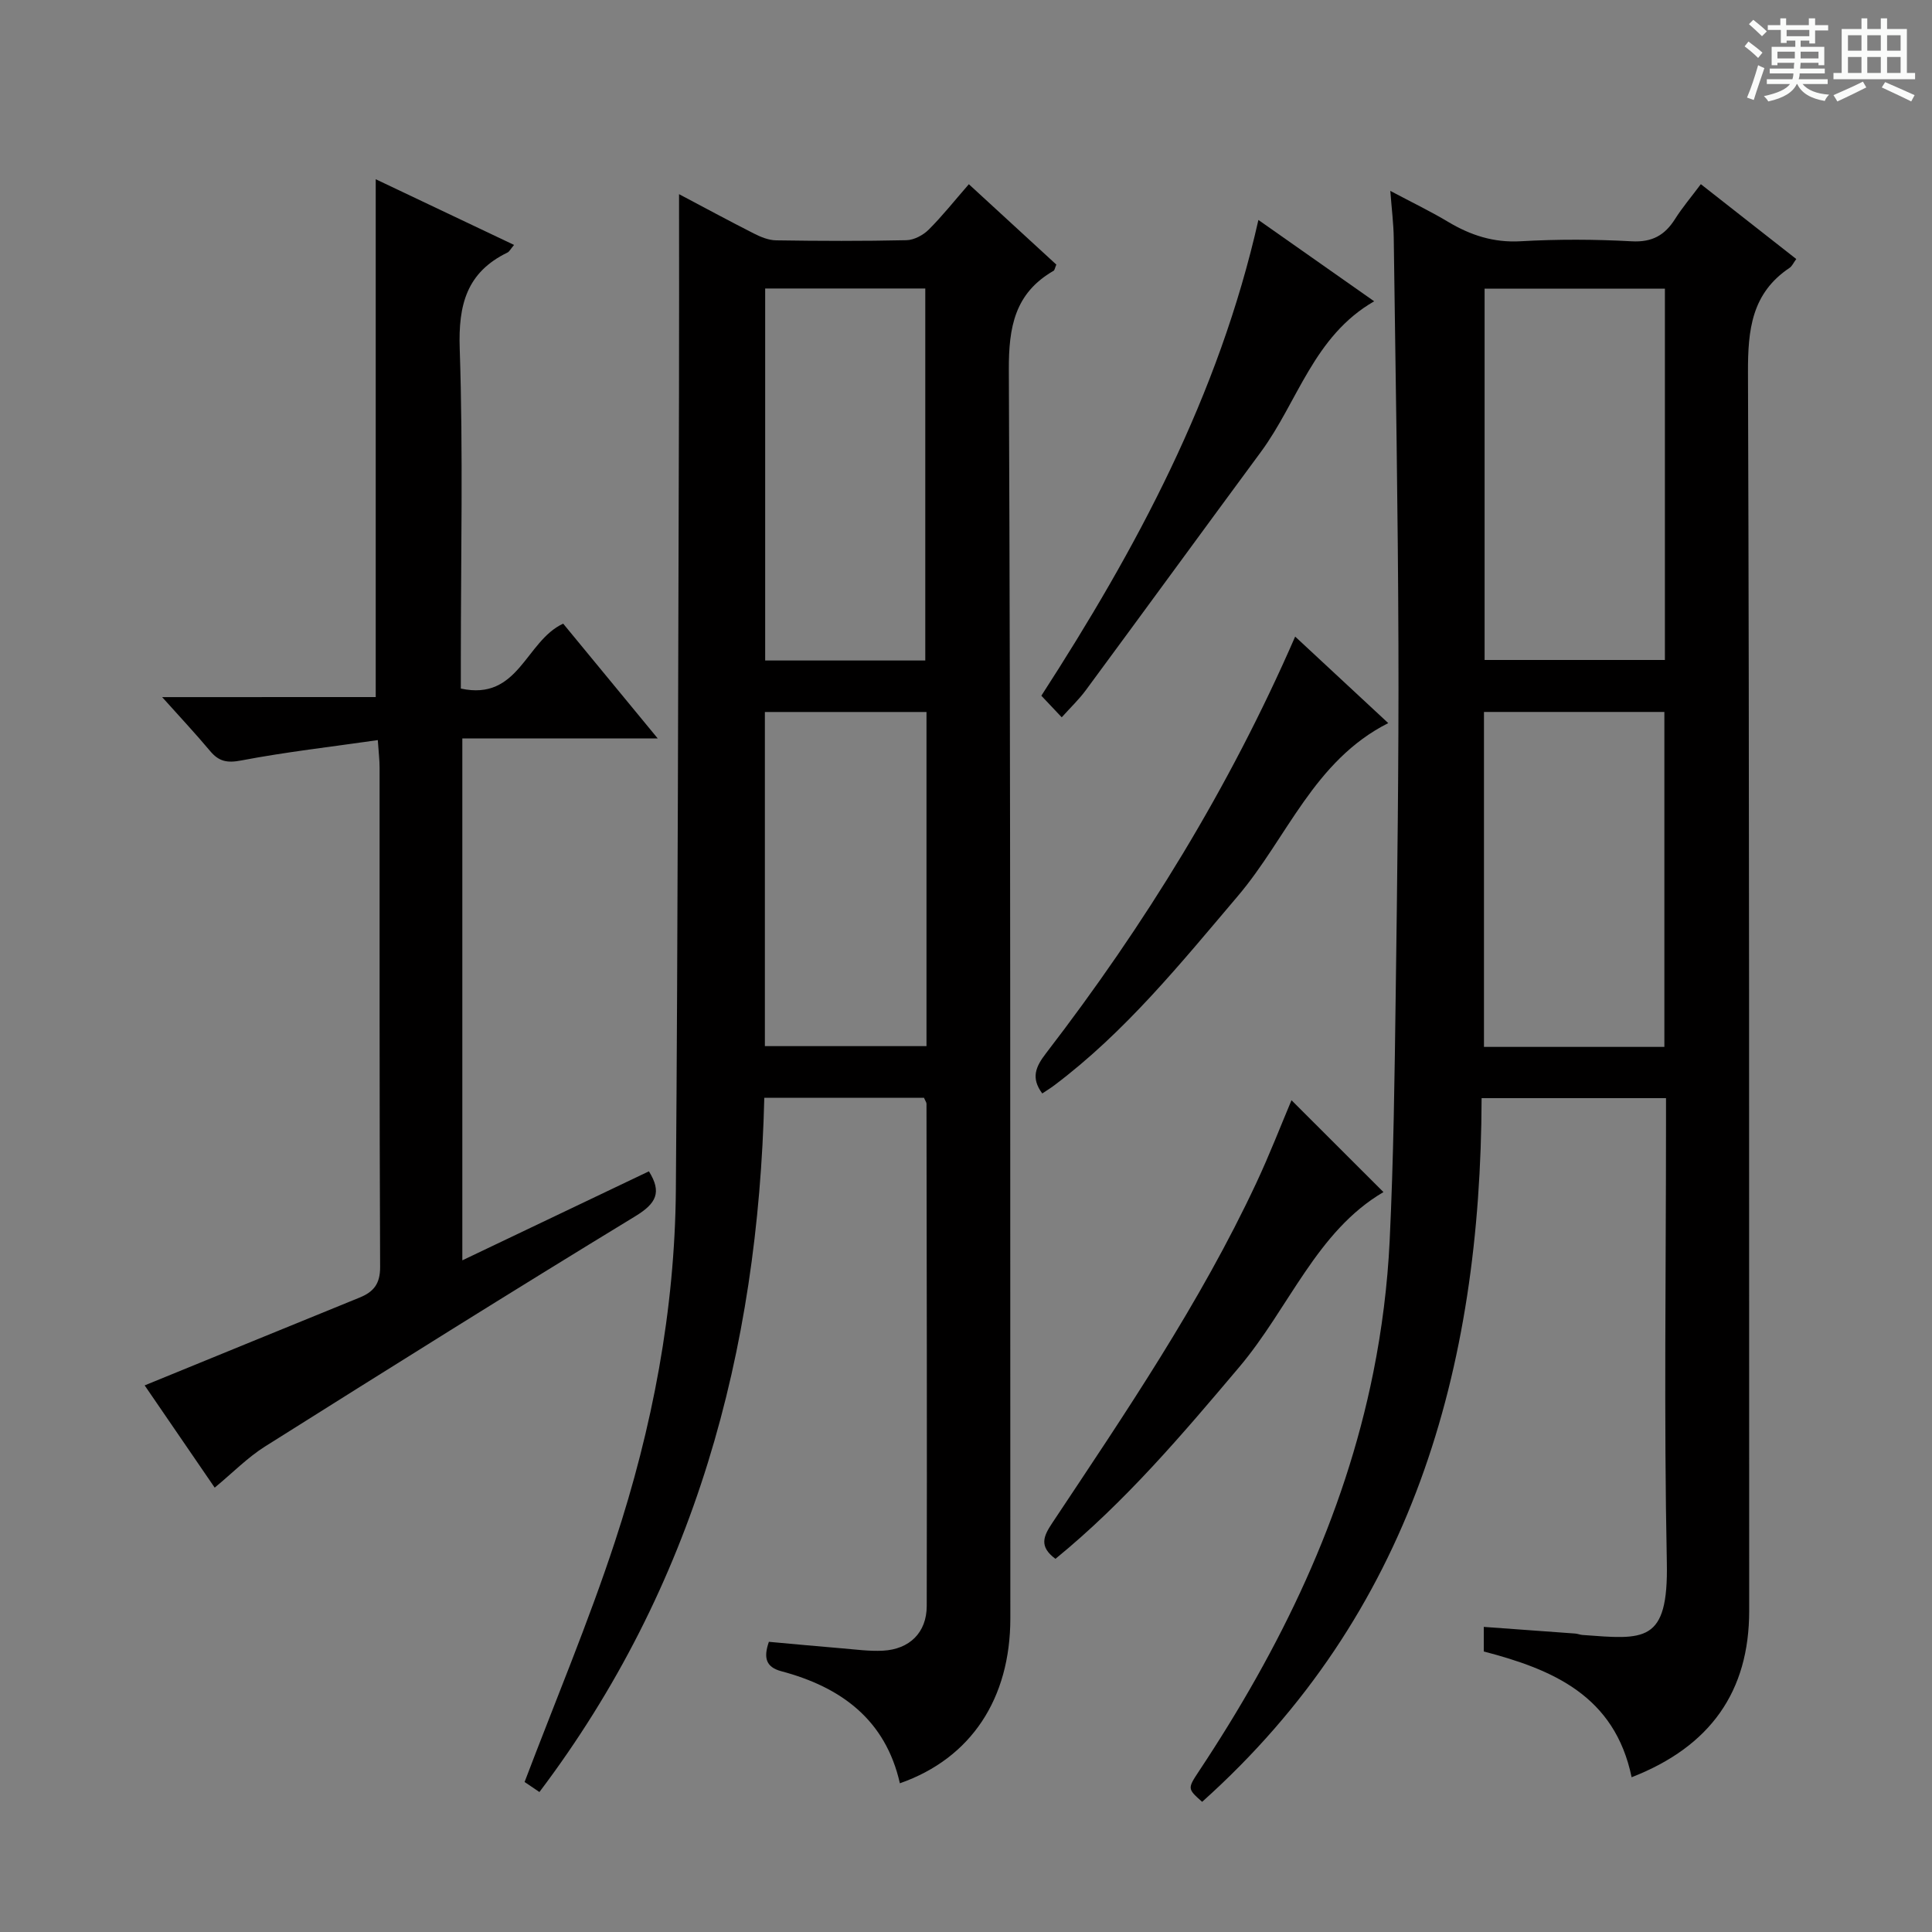
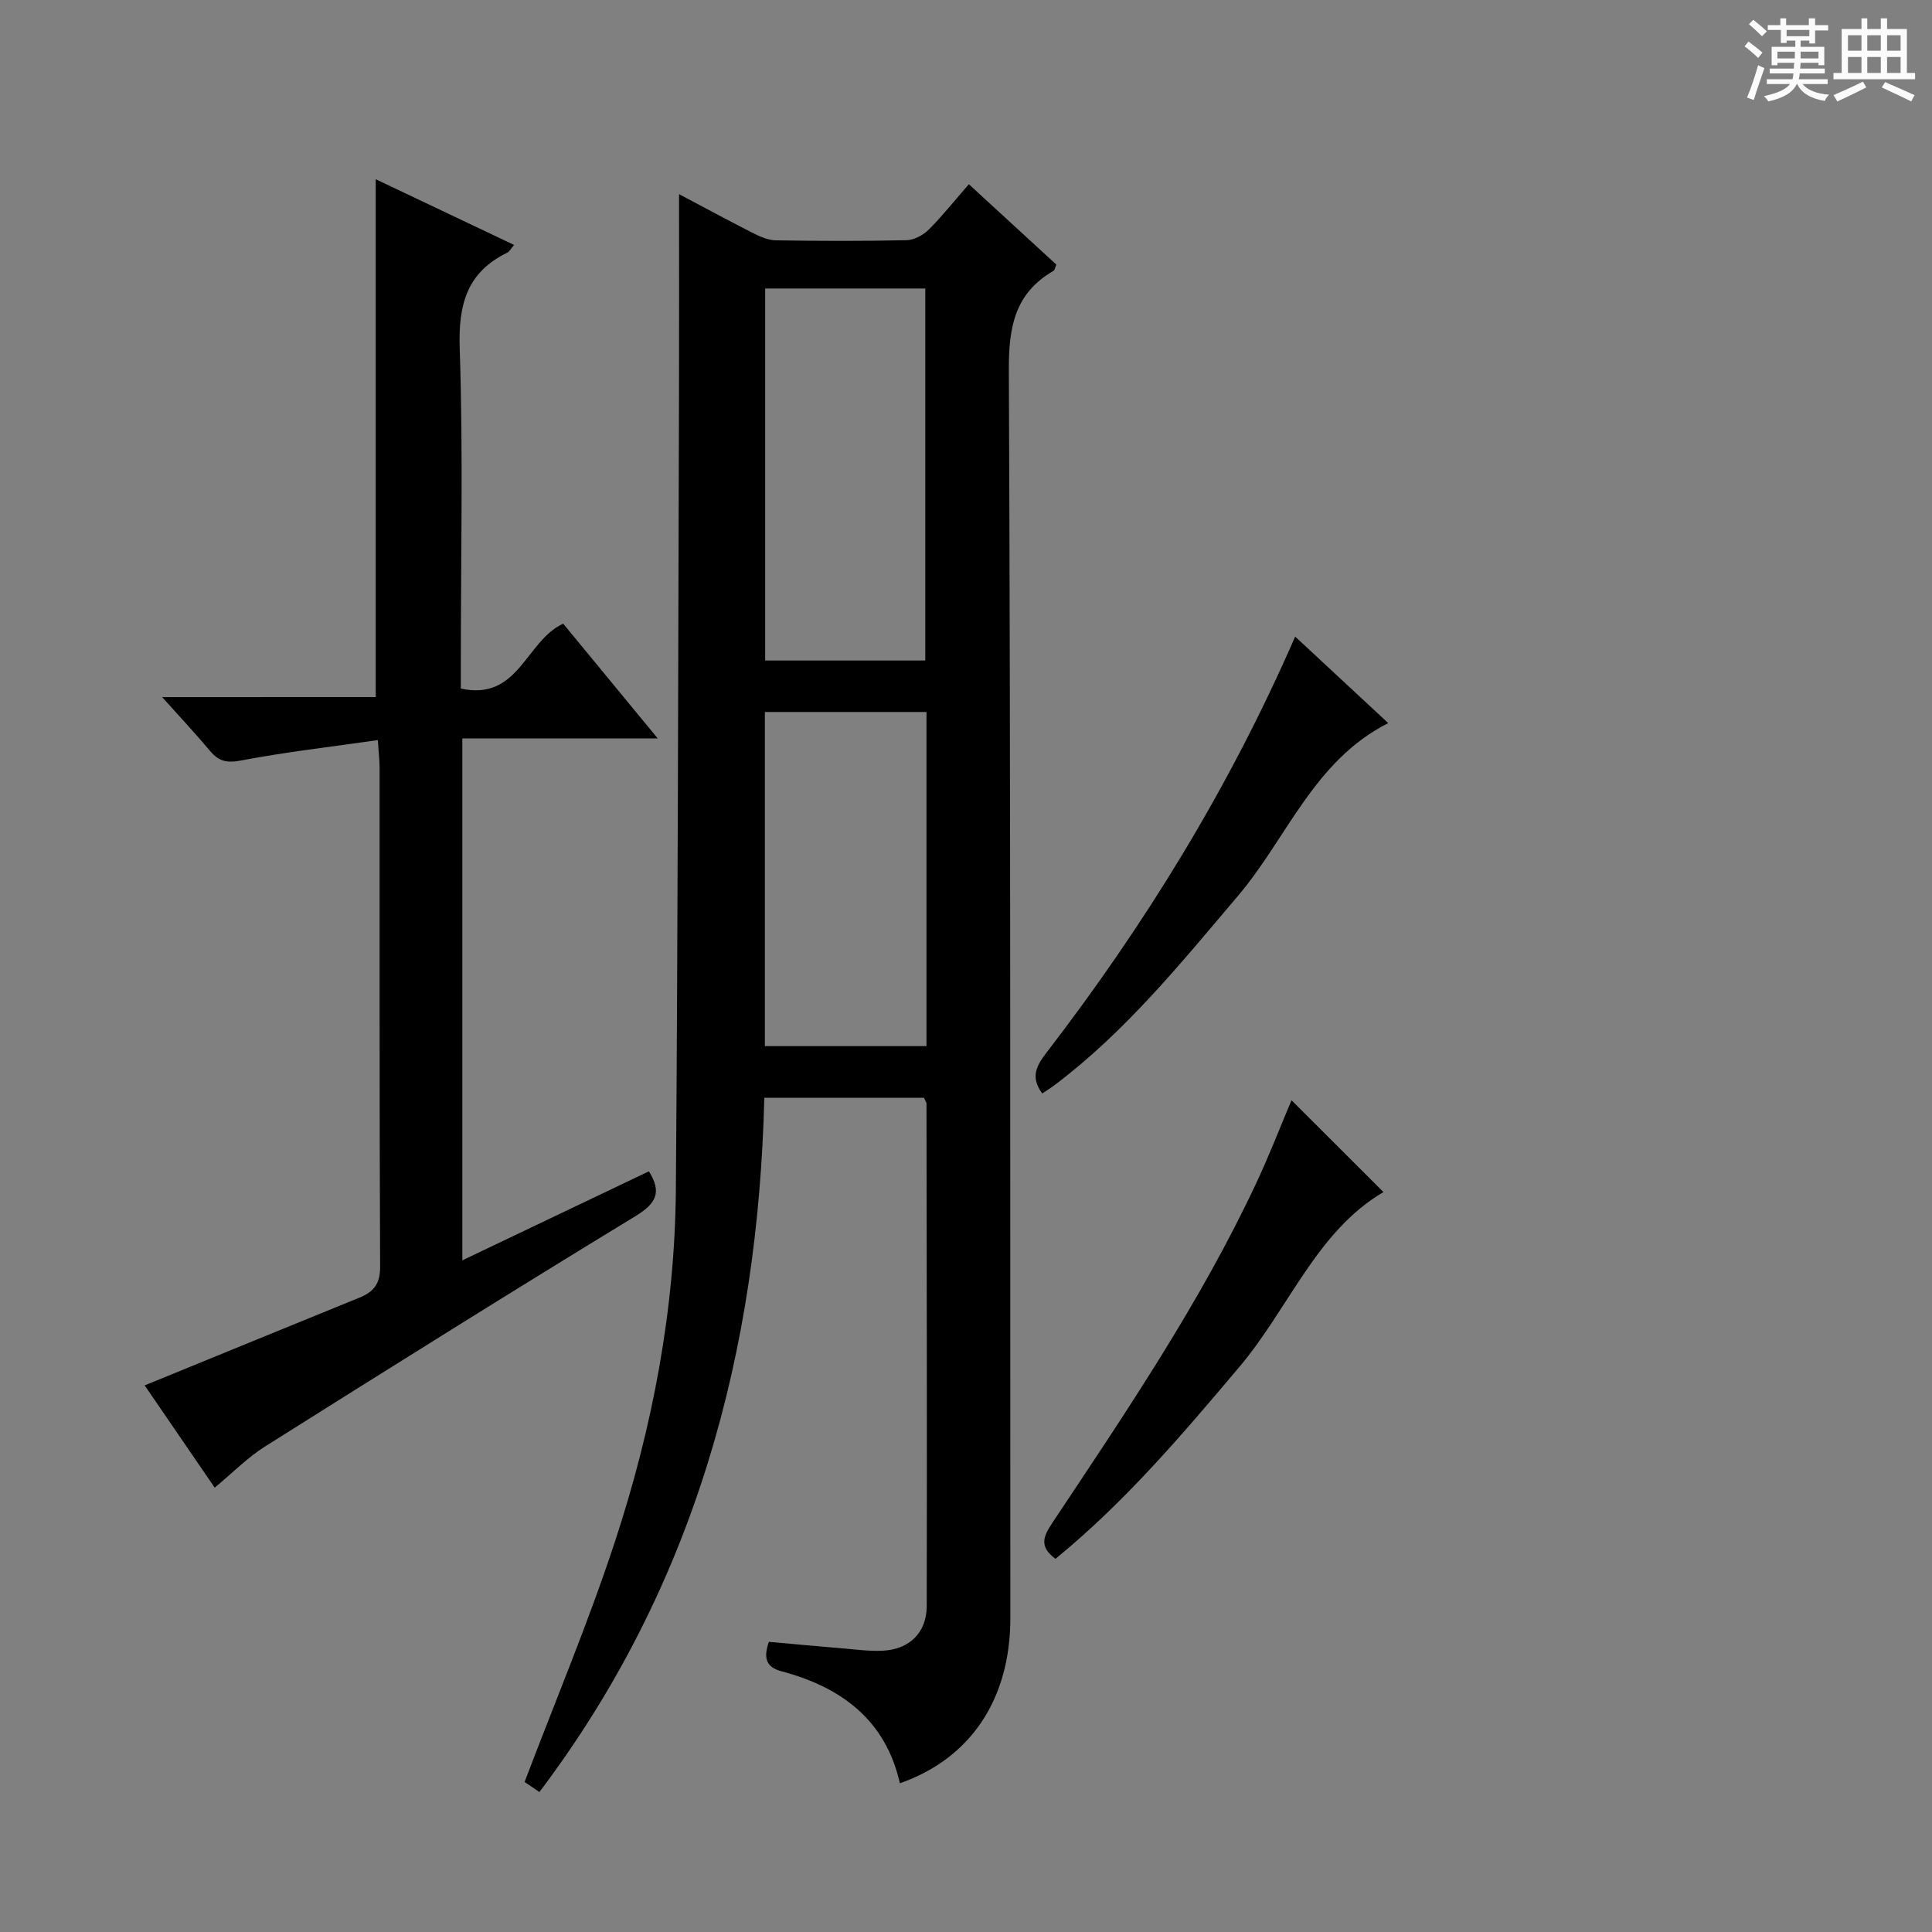
<svg xmlns="http://www.w3.org/2000/svg" enable-background="new 0 0 400 400" viewBox="0 0 400 400">
  <rect x="0" y="0" width="400" height="400" fill="#808080" stroke="none" />
  <path d="m361.2 9.6.8-1c.9.7 1.9 1.4 2.9 2.3l-.9 1.1c-1-1-2-1.8-2.8-2.4zm.5 10.6c.9-2.1 1.6-4.3 2.3-6.7.4.2.8.4 1.3.6-.7 2.1-1.5 4.3-2.2 6.6zm.4-15.2.9-.9c1 .8 2 1.6 2.8 2.4l-1 1c-.9-.9-1.8-1.7-2.7-2.5zm12.5-1.2h1.2v1.4h2.7v1.1h-2.7v2.7h-1.2v-.6h-1.8v1.3h4.9v3.8h-1.2v-.5h-3.7c0 .4-.1.9-.1 1.2h5.1v1h-5.2c0 .5-.1.9-.2 1.2h6v1h-5.2c1.1 1.3 2.9 2 5.5 2.2-.4.4-.7.8-.9 1.3-2.9-.5-4.8-1.6-5.7-3.5h-.1c-.8 1.7-2.7 2.9-5.9 3.6-.2-.4-.6-.8-.9-1.1 2.8-.6 4.6-1.4 5.4-2.5h-4.8v-1h5.3c.1-.3.2-.7.2-1.2h-4.9v-1h5c0-.4 0-.8.1-1.2h-3.5v.5h-1.2v-3.8h4.9v-1.3h-1.8v.5h-1.2v-2.7h-2.7v-1h2.6v-1.4h1.2v1.4h4.7v-1.4zm-6.6 8.3h3.6c0-.4 0-.9 0-1.4h-3.6zm1.9-4.6h4.7v-1.3h-4.7zm6.6 3.2h-3.7v1.4h3.7z" fill="#fafbfa" />
  <path d="m385.3 3.8h1.3v2.2h2.8v-2.2h1.3v2.2h4.1v9.1h1.7v1.3h-16.9v-1.3h1.7v-9.1h4.1v-2.2zm.4 13.1.7 1.2c-1.8.9-3.8 1.9-6 2.9-.2-.4-.5-.8-.8-1.3 2.3-1 4.3-1.9 6.1-2.8zm-3.1-6.4h2.8v-3.2h-2.8zm0 4.6h2.8v-3.3h-2.8zm4-4.6h2.8v-3.2h-2.8zm0 4.6h2.8v-3.3h-2.8zm3.7 1.9c2.1.9 4.1 1.8 6.1 2.7l-.7 1.3c-2.2-1.1-4.2-2-6.1-2.9zm3.2-9.7h-2.8v3.2h2.8zm-2.8 7.8h2.8v-3.3h-2.8z" fill="#fafbfa" />
  <g fill="#010000">
-     <path d="m337.81 367.96c-3.5-16.9-16.36-22.32-30.61-26.04 0-1.66 0-3.1 0-5.09 6.46.47 12.71.92 18.95 1.38.49.04.97.25 1.47.29 12.8.94 17.82 1.82 17.48-15.04-.61-30.14-.17-60.31-.17-90.46 0-1.79 0-3.59 0-5.64-12.75 0-25 0-38.18 0-.16 56.07-14.43 106.79-57.86 145.69-3.03-2.7-3.06-2.72-.65-6.36 16.86-25.41 30.05-52.47 36.09-82.56 1.79-8.93 2.94-18.07 3.38-27.16.82-17.11 1.03-34.25 1.26-51.39.32-23.97.64-47.94.56-71.91-.09-28.13-.59-56.26-.97-84.39-.04-2.96-.42-5.92-.71-9.76 4.43 2.36 8.28 4.2 11.93 6.39 4.68 2.8 9.45 4.36 15.07 4.04 7.64-.44 15.34-.41 22.98.01 4.24.23 6.85-1.26 8.98-4.63 1.49-2.36 3.32-4.51 5.33-7.2 6.69 5.25 13.15 10.32 19.76 15.5-.6.8-.87 1.48-1.38 1.82-7.87 5.26-8.65 12.85-8.62 21.65.3 85.46.22 170.93.25 256.39.01 16.64-7.96 28.09-24.34 34.47zm-30.44-308.2v76.88h37.33c0-25.71 0-51.12 0-76.88-12.53 0-24.92 0-37.33 0zm37.22 156.99c0-23.4 0-46.41 0-69.35-12.71 0-25.07 0-37.35 0v69.35z" />
    <path d="m191.3 227.28c-11 0-21.79 0-33.06 0-1.28 52.54-14.39 101.14-46.56 143.74-1.38-.93-2.57-1.74-3.07-2.08 6.38-16.81 13.21-33.04 18.69-49.71 7.77-23.61 12.43-47.97 12.63-72.9.43-54.96.47-109.92.65-164.89.04-13.62.01-27.25.01-41.24 4.99 2.64 10.19 5.45 15.46 8.13 1.43.73 3.08 1.41 4.64 1.43 9 .14 18 .17 26.99-.03 1.57-.04 3.45-1.04 4.6-2.19 2.82-2.81 5.31-5.96 8.31-9.4 6.14 5.65 12.18 11.2 18.11 16.64-.31.74-.35 1.16-.56 1.28-8.04 4.63-9.31 11.64-9.27 20.51.38 86.14.27 172.29.31 258.44.01 16.68-8.13 29.04-22.87 34.2-2.98-13.18-12.19-19.92-24.55-23.2-3.22-.86-3.71-2.81-2.57-6.09 4.98.45 10.04.93 15.12 1.35 2.81.23 5.65.63 8.45.49 5.54-.28 9.1-3.74 9.11-9.26.07-34.66 0-69.31-.05-103.97 0-.3-.24-.59-.52-1.25zm.27-90.53c0-25.91 0-51.39 0-77.02-11.26 0-22.16 0-33.15 0v77.02zm.25 10.66c-11.49 0-22.52 0-33.46 0v69.18h33.46c0-23.2 0-45.99 0-69.18z" />
    <path d="m77.79 144.32c0-36.18 0-71.42 0-107.21 9.25 4.39 18.81 8.93 28.64 13.6-.74.88-.97 1.38-1.35 1.57-8.47 4.1-10.21 10.84-9.9 19.91.72 21.47.23 42.98.23 64.47v5.9c12.02 2.62 13.36-9.82 21.19-13.44 6.16 7.47 12.52 15.2 19.58 23.77-14.09 0-27.12 0-40.46 0v108.05c13.24-6.32 25.91-12.36 38.63-18.43 2.71 4.34 1.55 6.64-2.82 9.3-25.7 15.65-51.2 31.64-76.66 47.67-3.62 2.28-6.69 5.44-10.42 8.52-4.95-7.22-9.92-14.48-14.5-21.17 15.14-6.19 29.81-12.2 44.5-18.18 2.87-1.17 4.26-2.81 4.25-6.31-.16-34.49-.09-68.98-.11-103.46 0-1.46-.18-2.92-.37-5.65-9.73 1.4-19.08 2.46-28.3 4.22-2.93.56-4.62.19-6.42-1.96-2.99-3.57-6.17-6.97-9.93-11.16 15.26-.01 29.74-.01 44.22-.01z" />
-     <path d="m219.82 148.51c-1.74-1.84-2.86-3.03-4.22-4.47 19.67-30.44 36.71-62.02 44.94-98.5 7.99 5.61 15.78 11.08 23.97 16.84-12.55 7.21-15.8 20.81-23.46 31.19-12.12 16.43-24.14 32.92-36.26 49.35-1.37 1.86-3.07 3.48-4.97 5.59z" />
    <path d="m218.52 322.74c-3.46-2.56-2.48-4.69-.67-7.41 15.17-22.82 30.6-45.5 42.26-70.42 2.73-5.82 5.05-11.83 7.28-17.12 6.26 6.25 12.62 12.61 19.04 19.02-13.83 8.09-19.56 24.05-29.86 36.23-11.82 13.99-23.6 27.9-38.05 39.7z" />
    <path d="m268.15 131.8c6.57 6.11 12.76 11.86 19.27 17.91-15.41 7.79-20.93 23.77-31.1 35.76-11.85 13.96-23.33 28.19-38.1 39.28-.78.58-1.61 1.09-2.43 1.64-2.39-3.21-1.38-5.53.79-8.34 20.4-26.52 37.88-54.82 51.57-86.25z" />
  </g>
</svg>